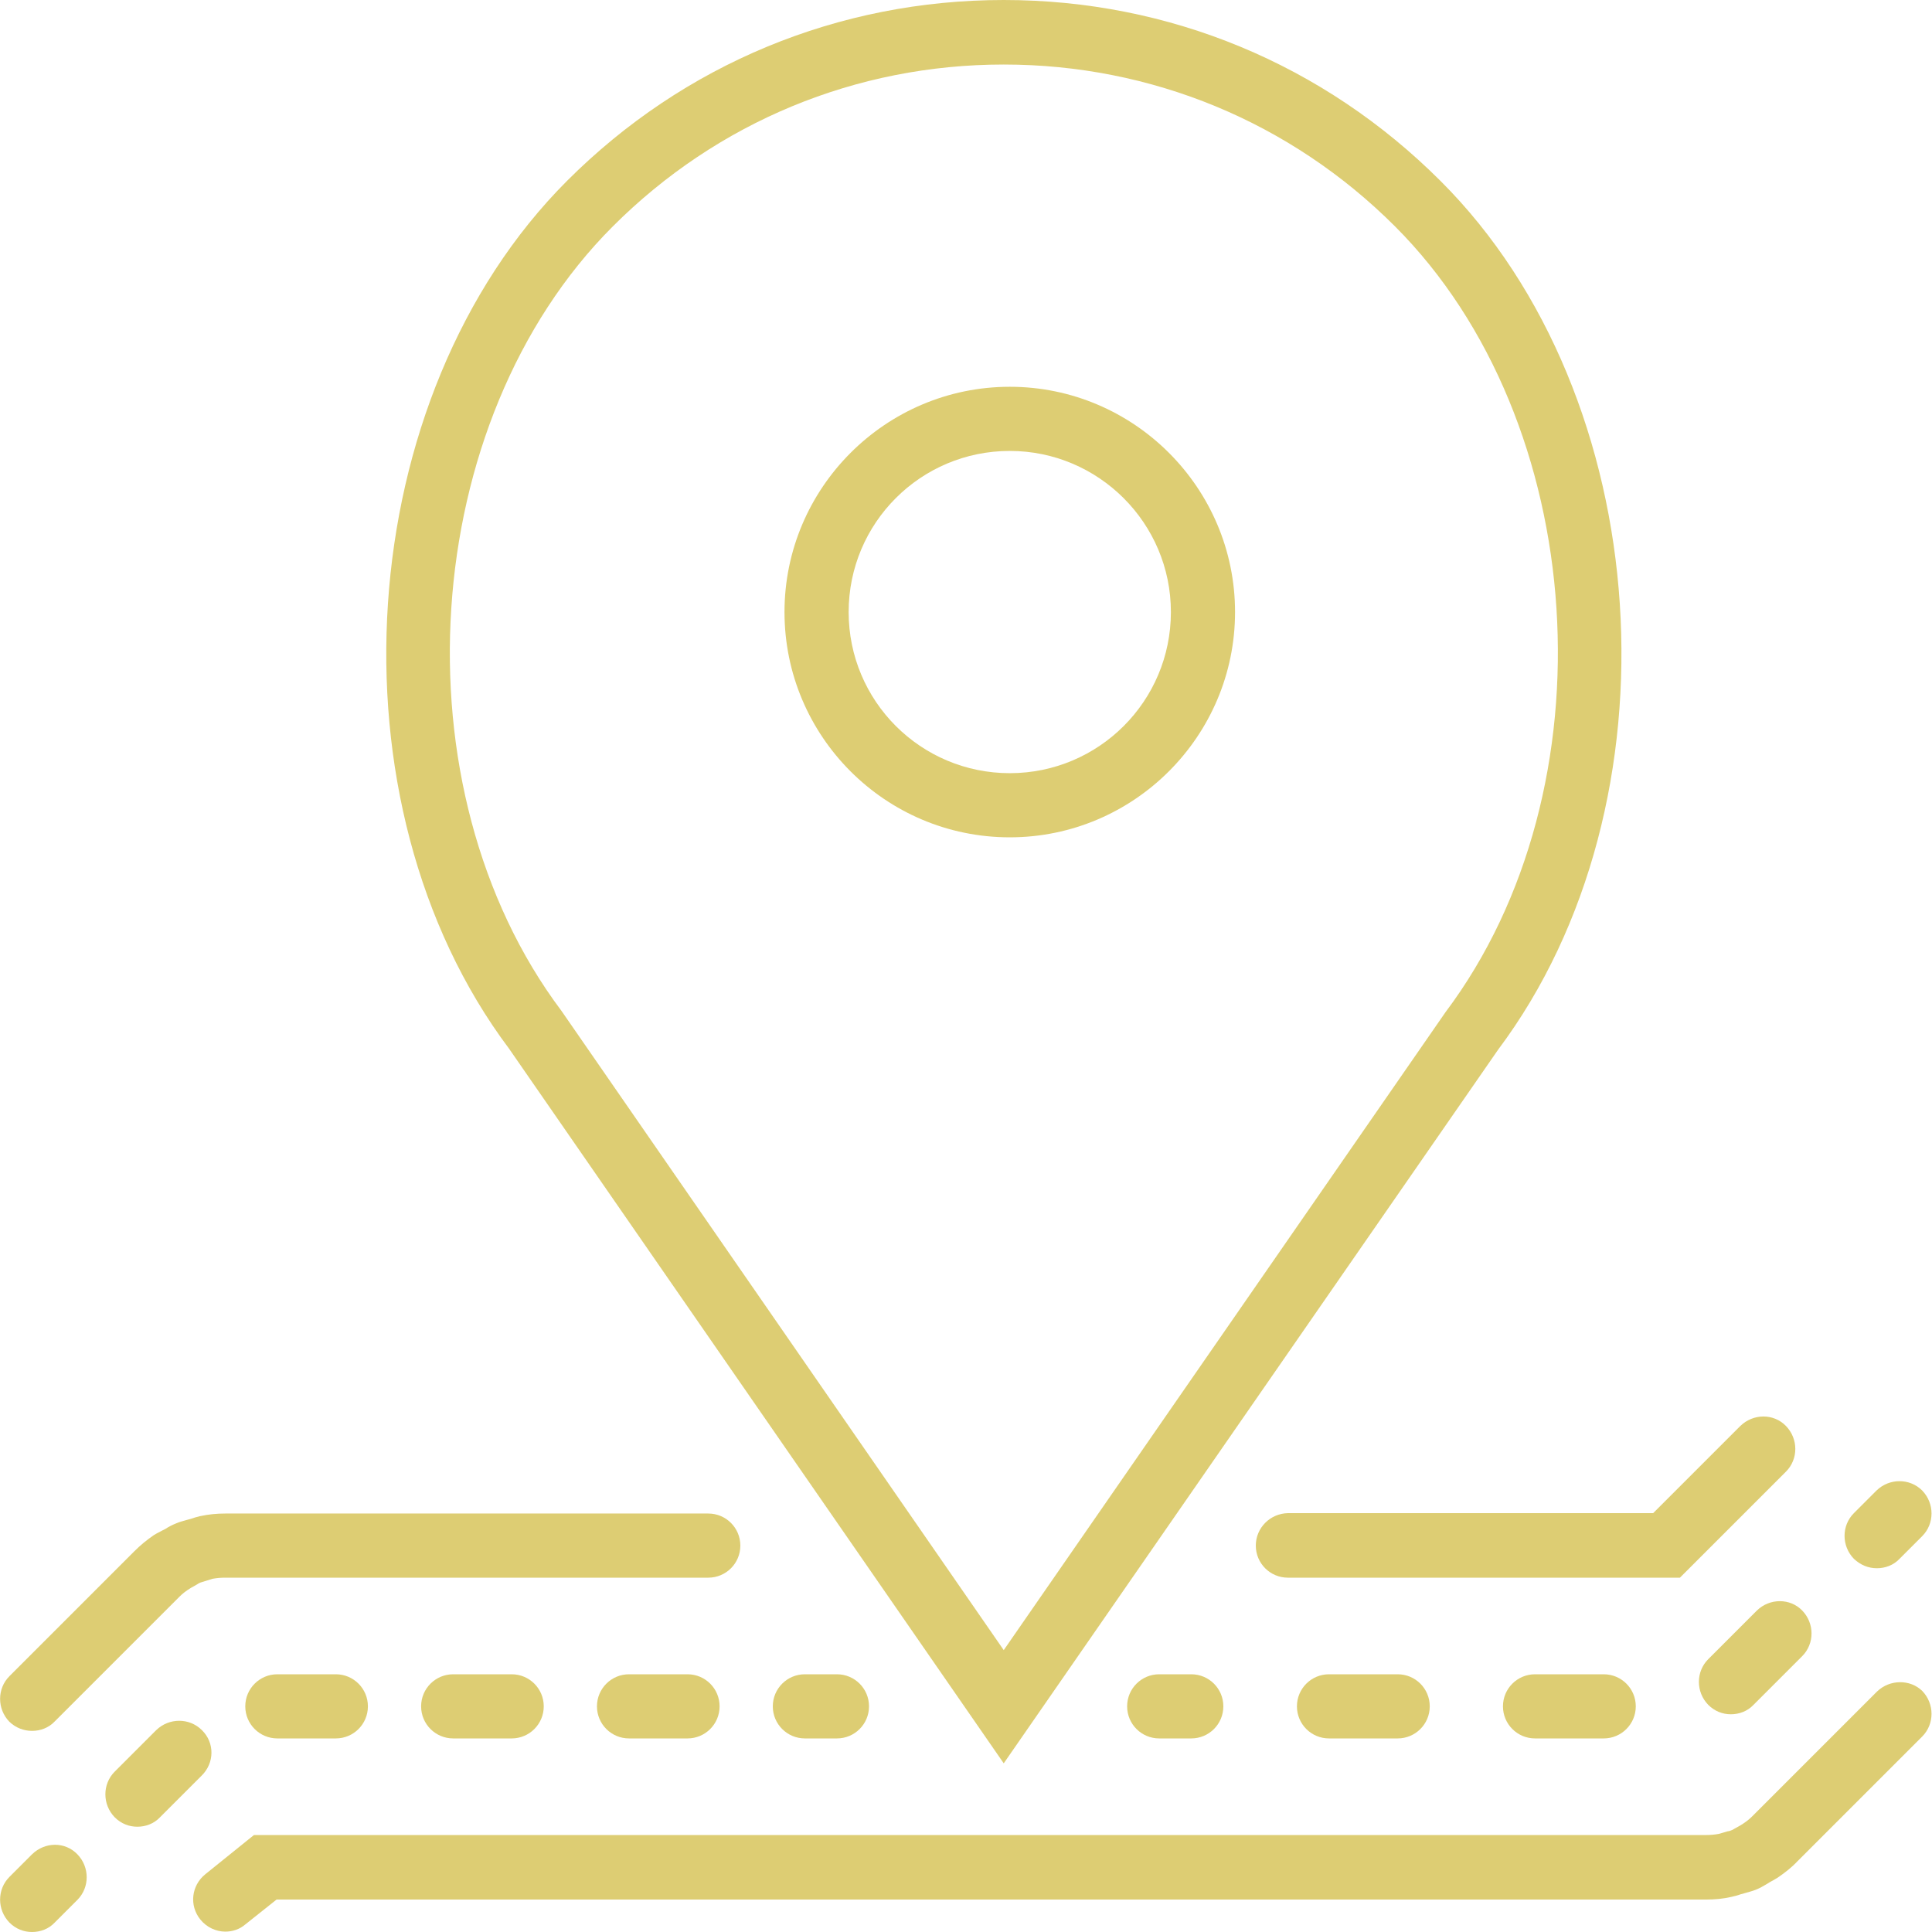
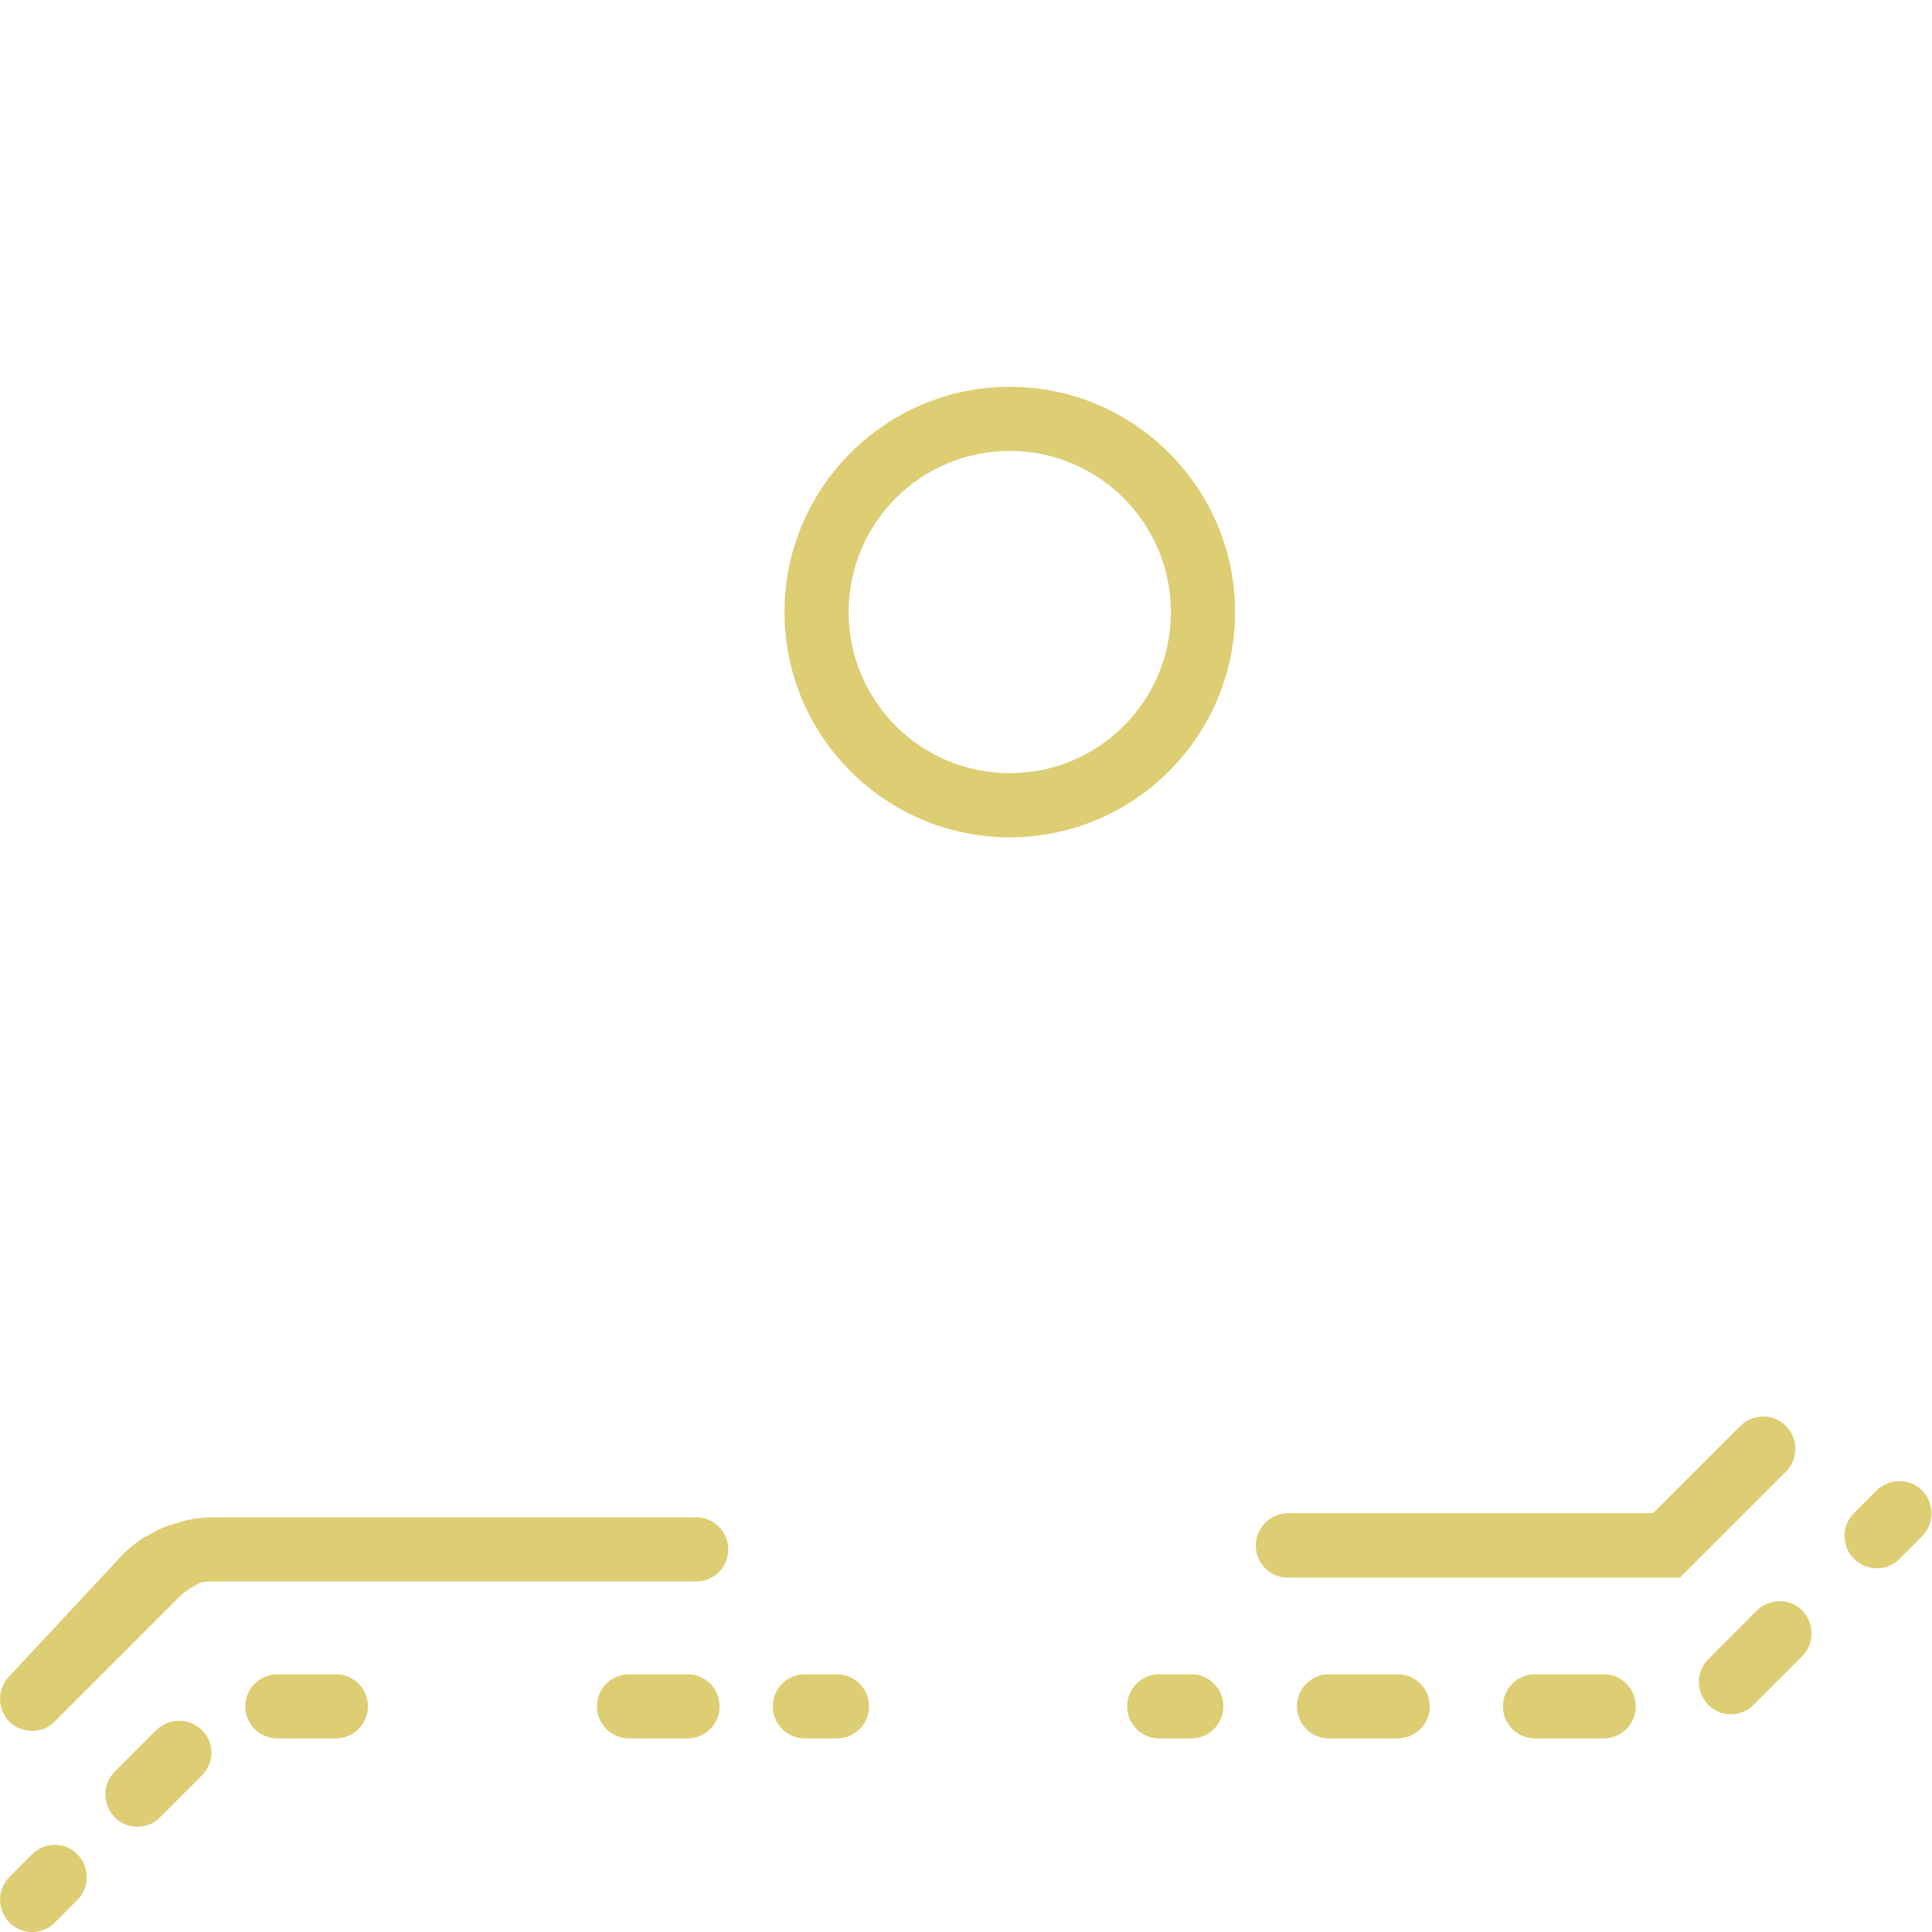
<svg xmlns="http://www.w3.org/2000/svg" version="1.1" id="Capa_1" x="0px" y="0px" viewBox="0 0 512 512" style="enable-background:new 0 0 512 512;" xml:space="preserve">
  <style type="text/css">
	.st0{fill:#DDCD73;}
</style>
  <g>
    <path class="st0" d="M267.6,221.9c32.9,0,59.7-26.8,59.7-59.7s-26.8-59.7-59.7-59.7s-59.7,26.8-59.7,59.7S234.6,221.9,267.6,221.9z    M267.6,119.5c23.5,0,42.7,19.1,42.7,42.7s-19.1,42.7-42.7,42.7s-42.7-19.1-42.7-42.7S244,119.5,267.6,119.5z" />
-     <path class="st0" d="M266,467.3l131-189.1c49.1-65.5,42-173.1-15.2-230.2c-31-31-72-48-115.8-48s-84.8,17-115.7,47.9   c-57.2,57.2-64.3,164.8-15.4,230L266,467.3z M162.4,60c27.7-27.7,64.5-42.9,103.6-42.9S342,32.3,369.7,60   c51.6,51.6,58,148.8,13.4,208.2L266,437.3L148.8,267.9C104.4,208.8,110.8,111.6,162.4,60z" />
    <path class="st0" d="M8.5,491.4l-6,6c-3.3,3.3-3.3,8.7,0,12.1c1.7,1.7,3.8,2.5,6,2.5s4.4-0.8,6-2.5l6-6c3.3-3.3,3.3-8.7,0-12.1   S11.9,488.1,8.5,491.4z" />
    <path class="st0" d="M73.5,443.7c-4.7,0-8.5,3.8-8.5,8.5s3.8,8.5,8.5,8.5H89c4.7,0,8.5-3.8,8.5-8.5s-3.8-8.5-8.5-8.5H73.5z" />
    <path class="st0" d="M53.5,458.5c-3.3-3.3-8.7-3.3-12.1,0l-11,11c-3.3,3.3-3.3,8.7,0,12.1c1.7,1.7,3.8,2.5,6,2.5s4.4-0.8,6-2.5   l11-11C56.9,467.2,56.9,461.8,53.5,458.5z" />
    <path class="st0" d="M166.7,443.7c-4.7,0-8.5,3.8-8.5,8.5s3.8,8.5,8.5,8.5h15.5c4.7,0,8.5-3.8,8.5-8.5s-3.8-8.5-8.5-8.5H166.7z" />
-     <path class="st0" d="M120.1,443.7c-4.7,0-8.5,3.8-8.5,8.5s3.8,8.5,8.5,8.5h15.5c4.7,0,8.5-3.8,8.5-8.5s-3.8-8.5-8.5-8.5H120.1z" />
    <path class="st0" d="M213.3,443.7c-4.7,0-8.5,3.8-8.5,8.5s3.8,8.5,8.5,8.5h8.5c4.7,0,8.5-3.8,8.5-8.5s-3.8-8.5-8.5-8.5H213.3z" />
-     <path class="st0" d="M8.5,458.7c2.2,0,4.4-0.8,6-2.5l33.1-33.1c0.8-0.8,1.7-1.5,3-2.3l1.6-0.9c0.3-0.2,0.6-0.4,0.9-0.5l3.2-1   c1.1-0.2,2.2-0.3,3.4-0.3h128c4.7,0,8.5-3.8,8.5-8.5s-3.8-8.5-8.5-8.5h-128c-2.2,0-4.4,0.2-6.7,0.7c-0.8,0.2-1.6,0.4-2.4,0.7   l-1.1,0.3c-1,0.3-1.9,0.5-2.8,0.9c-1,0.4-2,0.9-2.9,1.5l-0.8,0.4c-0.7,0.4-1.4,0.7-2.2,1.2c-1.9,1.3-3.6,2.7-5.2,4.3L2.5,444.2   c-3.3,3.3-3.3,8.7,0,12.1C4.2,457.9,6.3,458.7,8.5,458.7z" />
+     <path class="st0" d="M8.5,458.7c2.2,0,4.4-0.8,6-2.5l33.1-33.1c0.8-0.8,1.7-1.5,3-2.3l1.6-0.9c0.3-0.2,0.6-0.4,0.9-0.5c1.1-0.2,2.2-0.3,3.4-0.3h128c4.7,0,8.5-3.8,8.5-8.5s-3.8-8.5-8.5-8.5h-128c-2.2,0-4.4,0.2-6.7,0.7c-0.8,0.2-1.6,0.4-2.4,0.7   l-1.1,0.3c-1,0.3-1.9,0.5-2.8,0.9c-1,0.4-2,0.9-2.9,1.5l-0.8,0.4c-0.7,0.4-1.4,0.7-2.2,1.2c-1.9,1.3-3.6,2.7-5.2,4.3L2.5,444.2   c-3.3,3.3-3.3,8.7,0,12.1C4.2,457.9,6.3,458.7,8.5,458.7z" />
    <path class="st0" d="M497.4,415.6c2.2,0,4.4-0.8,6-2.5l6-6c3.3-3.3,3.3-8.7,0-12.1c-3.3-3.3-8.7-3.3-12.1,0l-6,6   c-3.3,3.3-3.3,8.7,0,12.1C493.1,414.8,495.2,415.6,497.4,415.6z" />
    <path class="st0" d="M465.6,426.8l-12.9,12.9c-3.3,3.3-3.3,8.7,0,12.1c1.7,1.7,3.8,2.5,6,2.5s4.4-0.8,6-2.5l12.9-12.9   c3.3-3.3,3.3-8.7,0-12.1C474.4,423.5,469,423.5,465.6,426.8z" />
    <path class="st0" d="M406.8,443.7c-4.7,0-8.5,3.8-8.5,8.5s3.8,8.5,8.5,8.5H425c4.7,0,8.5-3.8,8.5-8.5s-3.8-8.5-8.5-8.5H406.8z" />
    <path class="st0" d="M352.2,443.7c-4.7,0-8.5,3.8-8.5,8.5s3.8,8.5,8.5,8.5h18.2c4.7,0,8.5-3.8,8.5-8.5s-3.8-8.5-8.5-8.5H352.2z" />
    <path class="st0" d="M307.2,443.7c-4.7,0-8.5,3.8-8.5,8.5s3.8,8.5,8.5,8.5h8.5c4.7,0,8.5-3.8,8.5-8.5s-3.8-8.5-8.5-8.5H307.2z" />
-     <path class="st0" d="M497.4,448.3l-33.1,33.1c-0.8,0.8-1.7,1.5-3,2.3l-1.6,0.9c-0.3,0.2-0.7,0.4-1,0.5s-0.5,0.2-0.8,0.2l-2.4,0.7   c-1.1,0.2-2.2,0.3-3.3,0.3H67.3l-12.9,10.4c-3.7,3-4.3,8.3-1.3,12c1.7,2.1,4.2,3.2,6.6,3.2c1.9,0,3.8-0.6,5.3-1.9l8.3-6.6h378.9   c2.2,0,4.5-0.2,6.6-0.7c0.9-0.2,1.7-0.4,2.5-0.7l1.1-0.3c1-0.3,1.9-0.5,2.9-0.9s1.9-0.9,2.9-1.5l0.8-0.5c0.7-0.4,1.5-0.8,2.1-1.2   c1.9-1.3,3.7-2.7,5.2-4.3l33.1-33.1c3.3-3.3,3.3-8.7,0-12.1C506.2,445,500.8,445,497.4,448.3z" />
    <path class="st0" d="M332.8,409.6c0,4.7,3.8,8.5,8.5,8.5h103.9l28.1-28.1c3.3-3.3,3.3-8.7,0-12.1s-8.7-3.3-12.1,0L438.1,401h-96.8   C336.6,401.1,332.8,404.9,332.8,409.6z" />
  </g>
</svg>